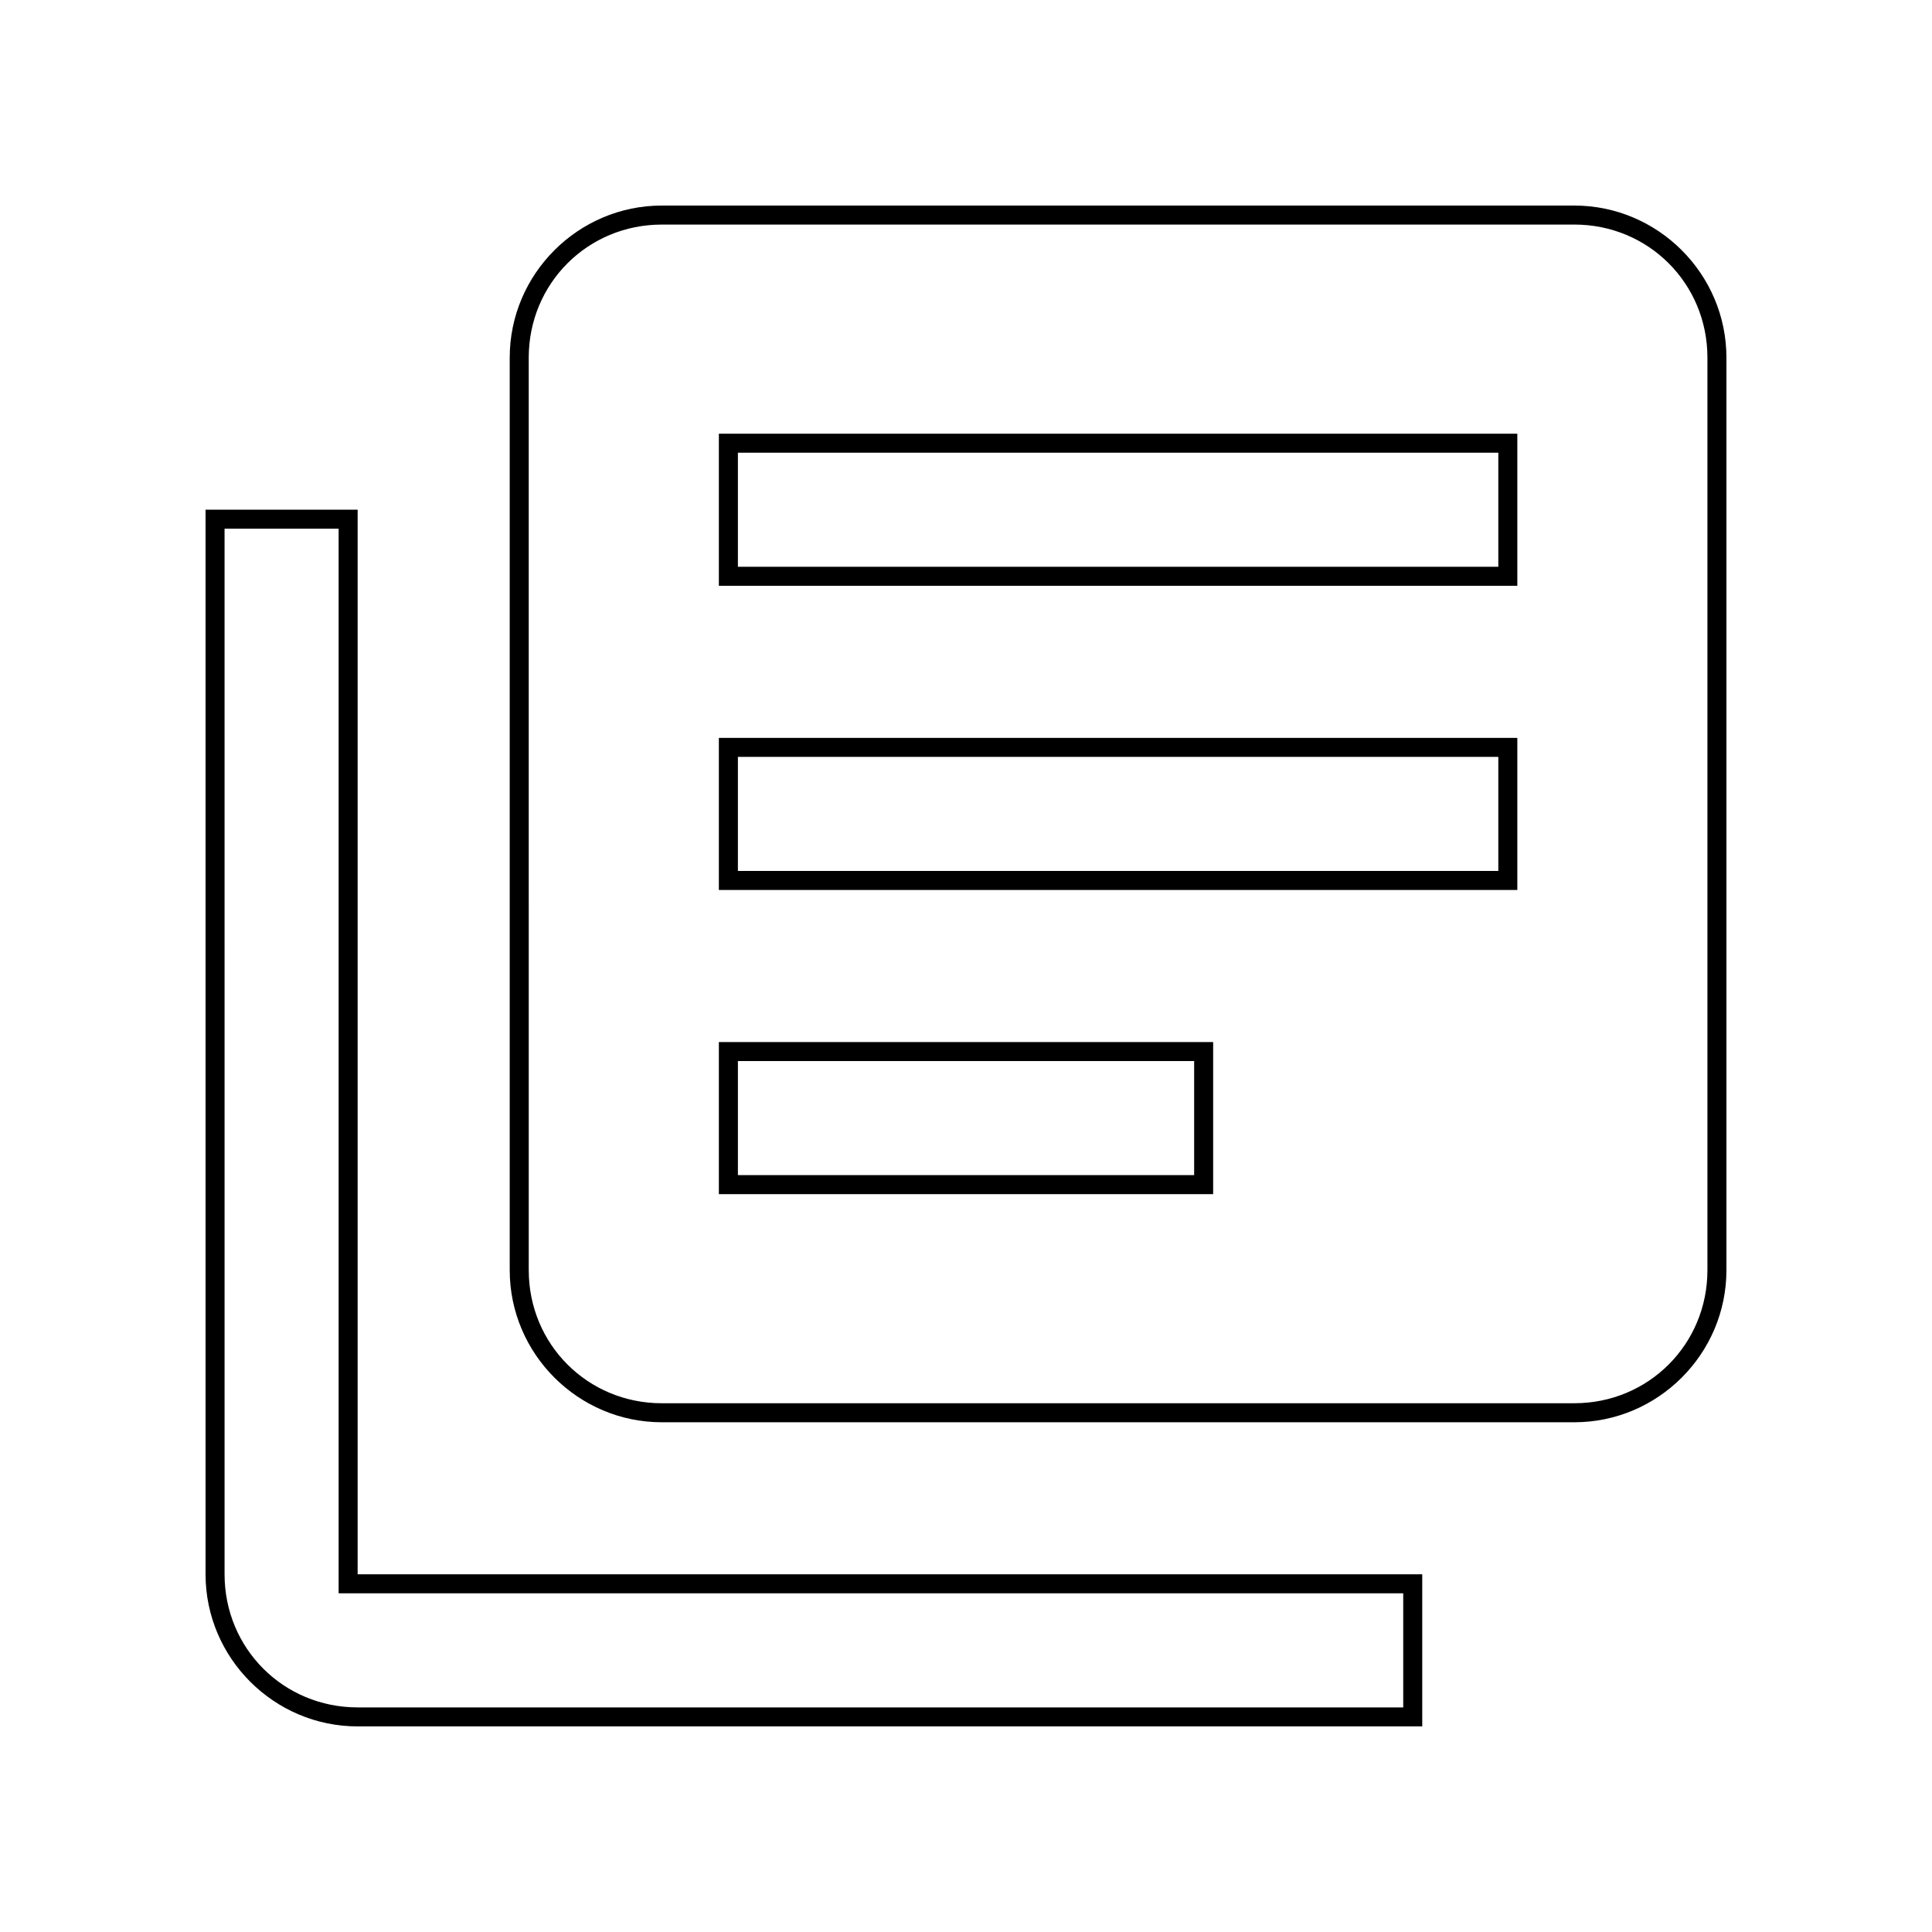
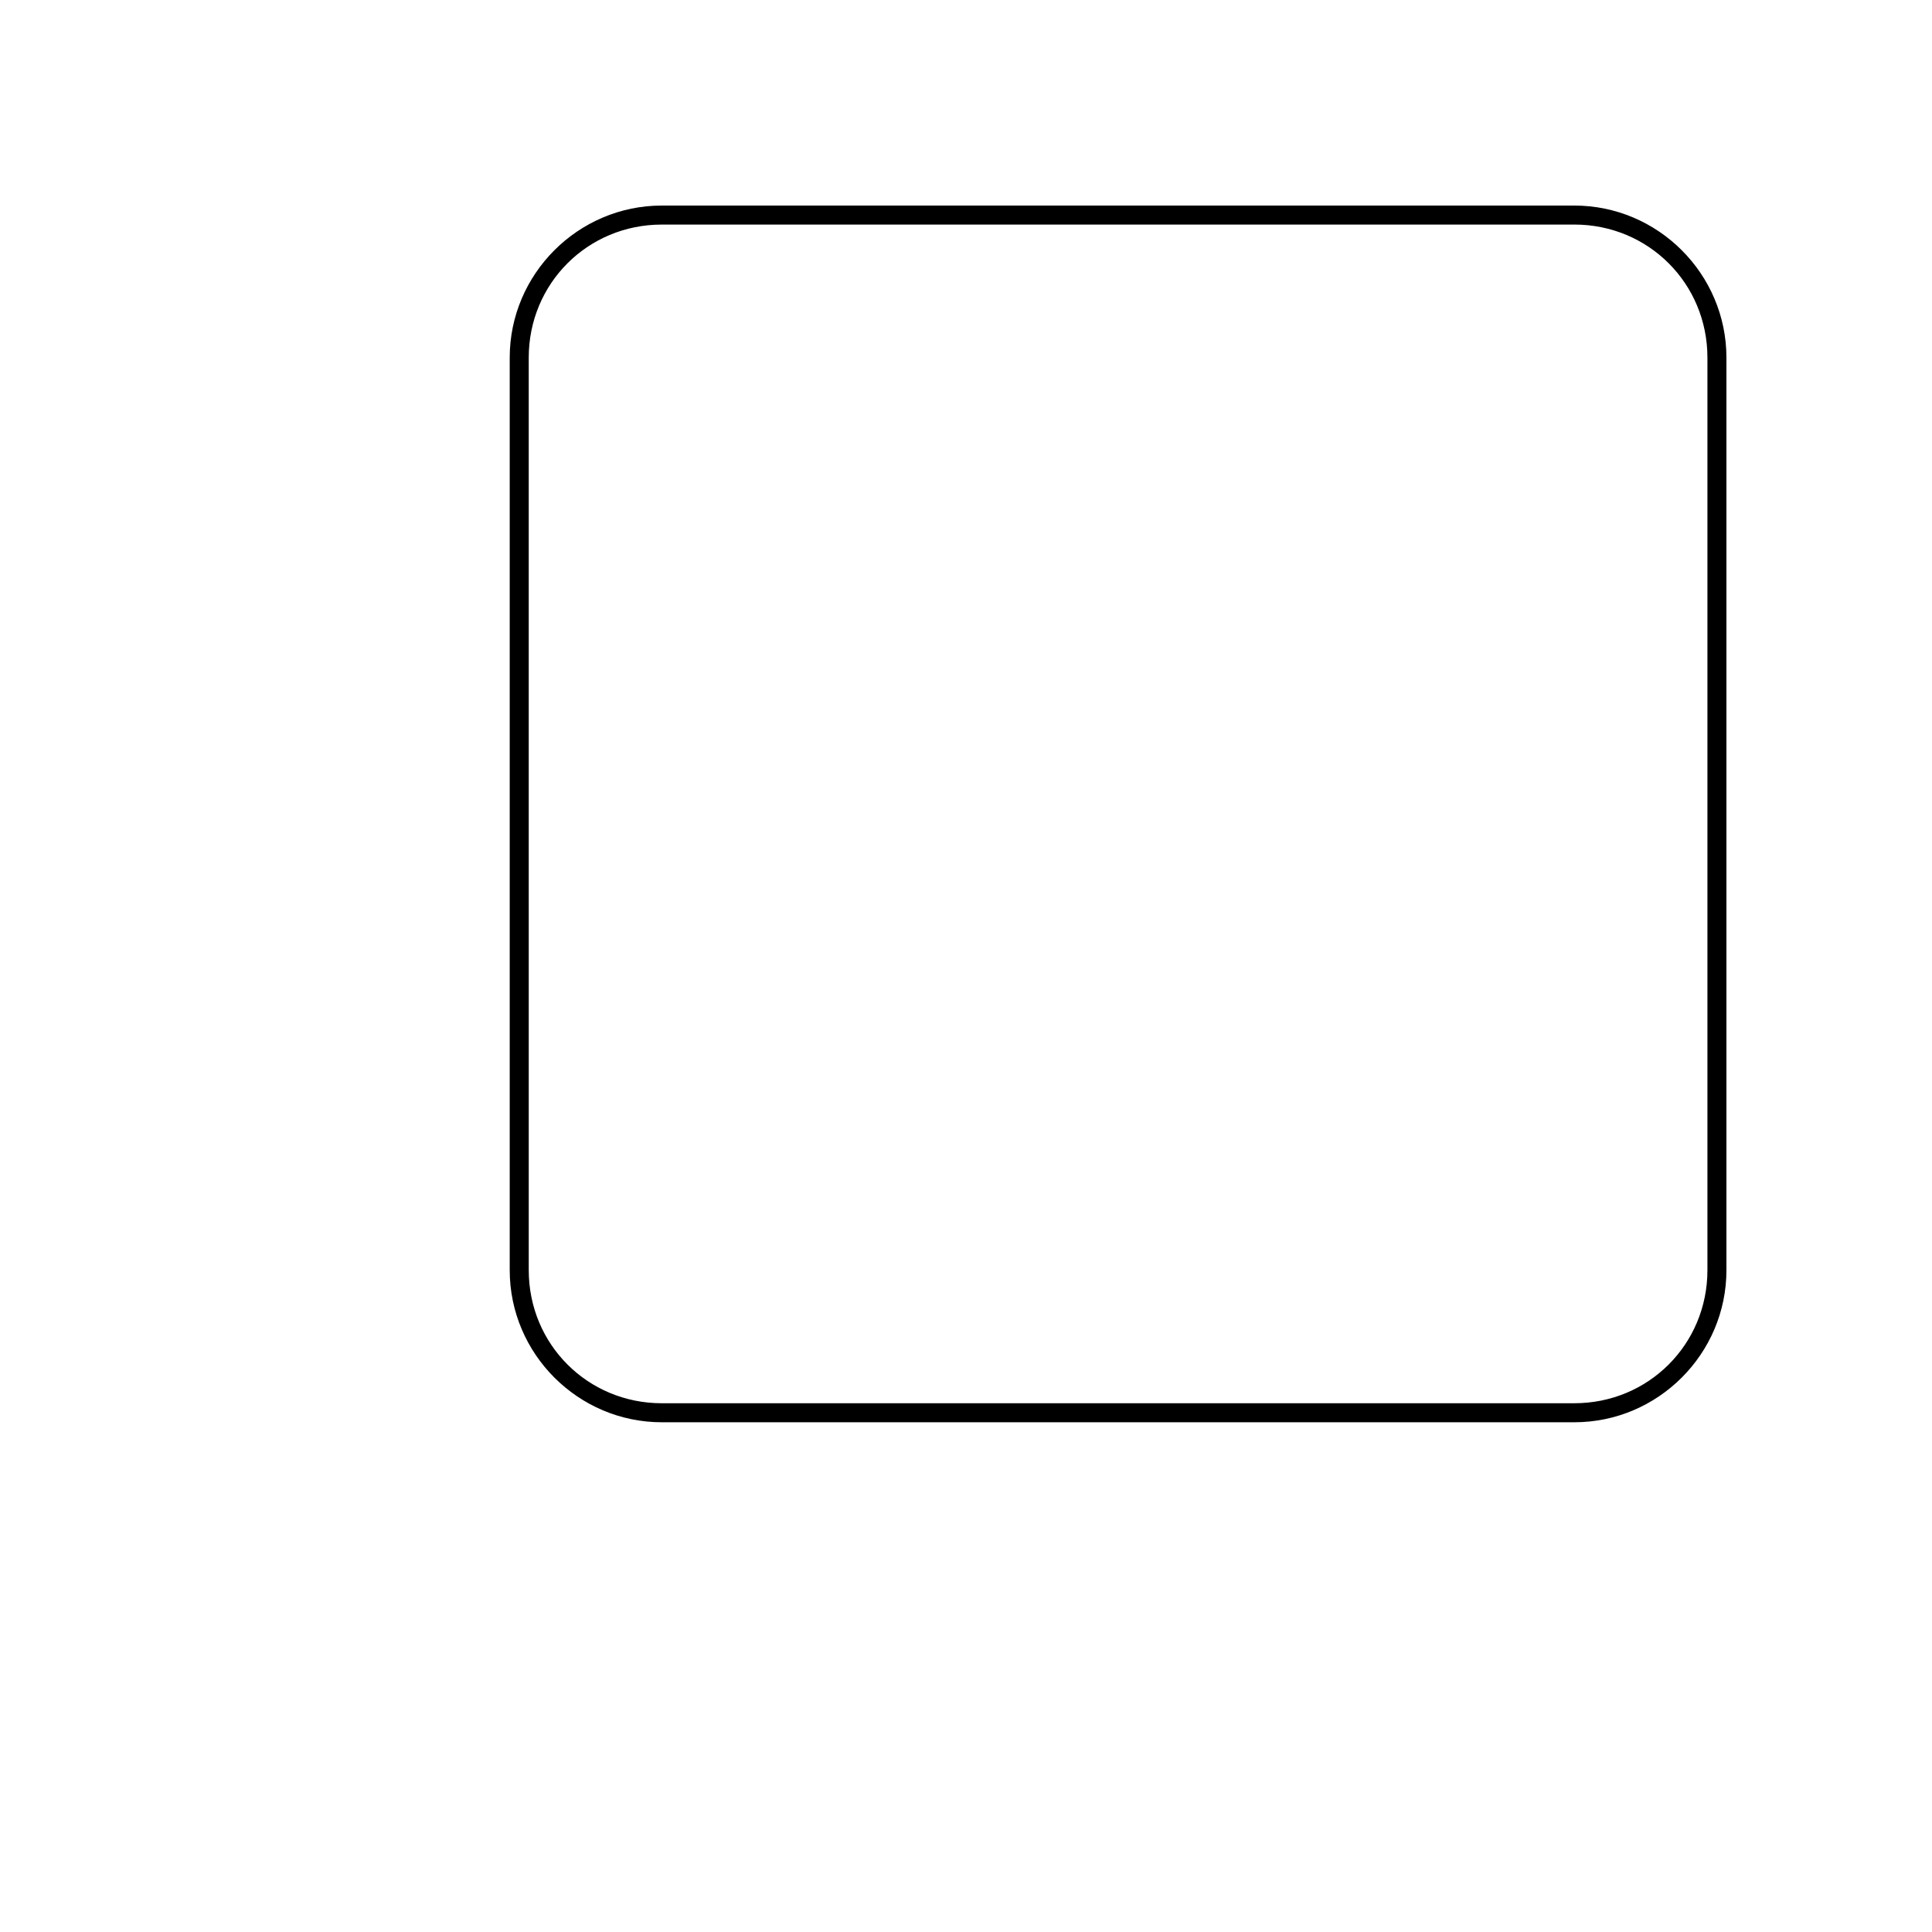
<svg xmlns="http://www.w3.org/2000/svg" fill="#000000" width="800px" height="800px" version="1.1" viewBox="144 144 512 512">
  <g>
-     <path d="m233.74 284.12v282.13h282.13v30.23h-277.09c-19.648 0-35.266-15.617-35.266-35.266l-0.004-277.1h30.23m5.039-5.035h-40.305v282.13c0 22.168 18.137 40.305 40.305 40.305h282.13v-40.305h-282.13z" />
    <path d="m561.22 203.51c19.648 0 35.266 15.617 35.266 35.266v241.83c0 19.648-15.617 35.266-35.266 35.266l-241.83 0.004c-19.648 0-35.266-15.617-35.266-35.266l-0.004-241.83c0-19.648 15.617-35.266 35.266-35.266l241.83-0.004m0-5.035h-241.83c-22.168 0-40.305 18.137-40.305 40.305v241.83c0 22.168 18.137 40.305 40.305 40.305h241.83c22.168 0 40.305-18.137 40.305-40.305v-241.83c0-22.168-18.137-40.305-40.305-40.305z" />
-     <path d="m541.07 263.97v30.23h-201.52v-30.23h201.52m0 80.609v30.23h-201.52v-30.23h201.52m-80.609 80.609v30.23h-120.91v-30.23h120.91m85.645-166.25h-211.6v40.305h211.6zm0 80.609h-211.6v40.305h211.6zm-80.609 80.609h-130.99v40.305h130.99z" />
  </g>
</svg>